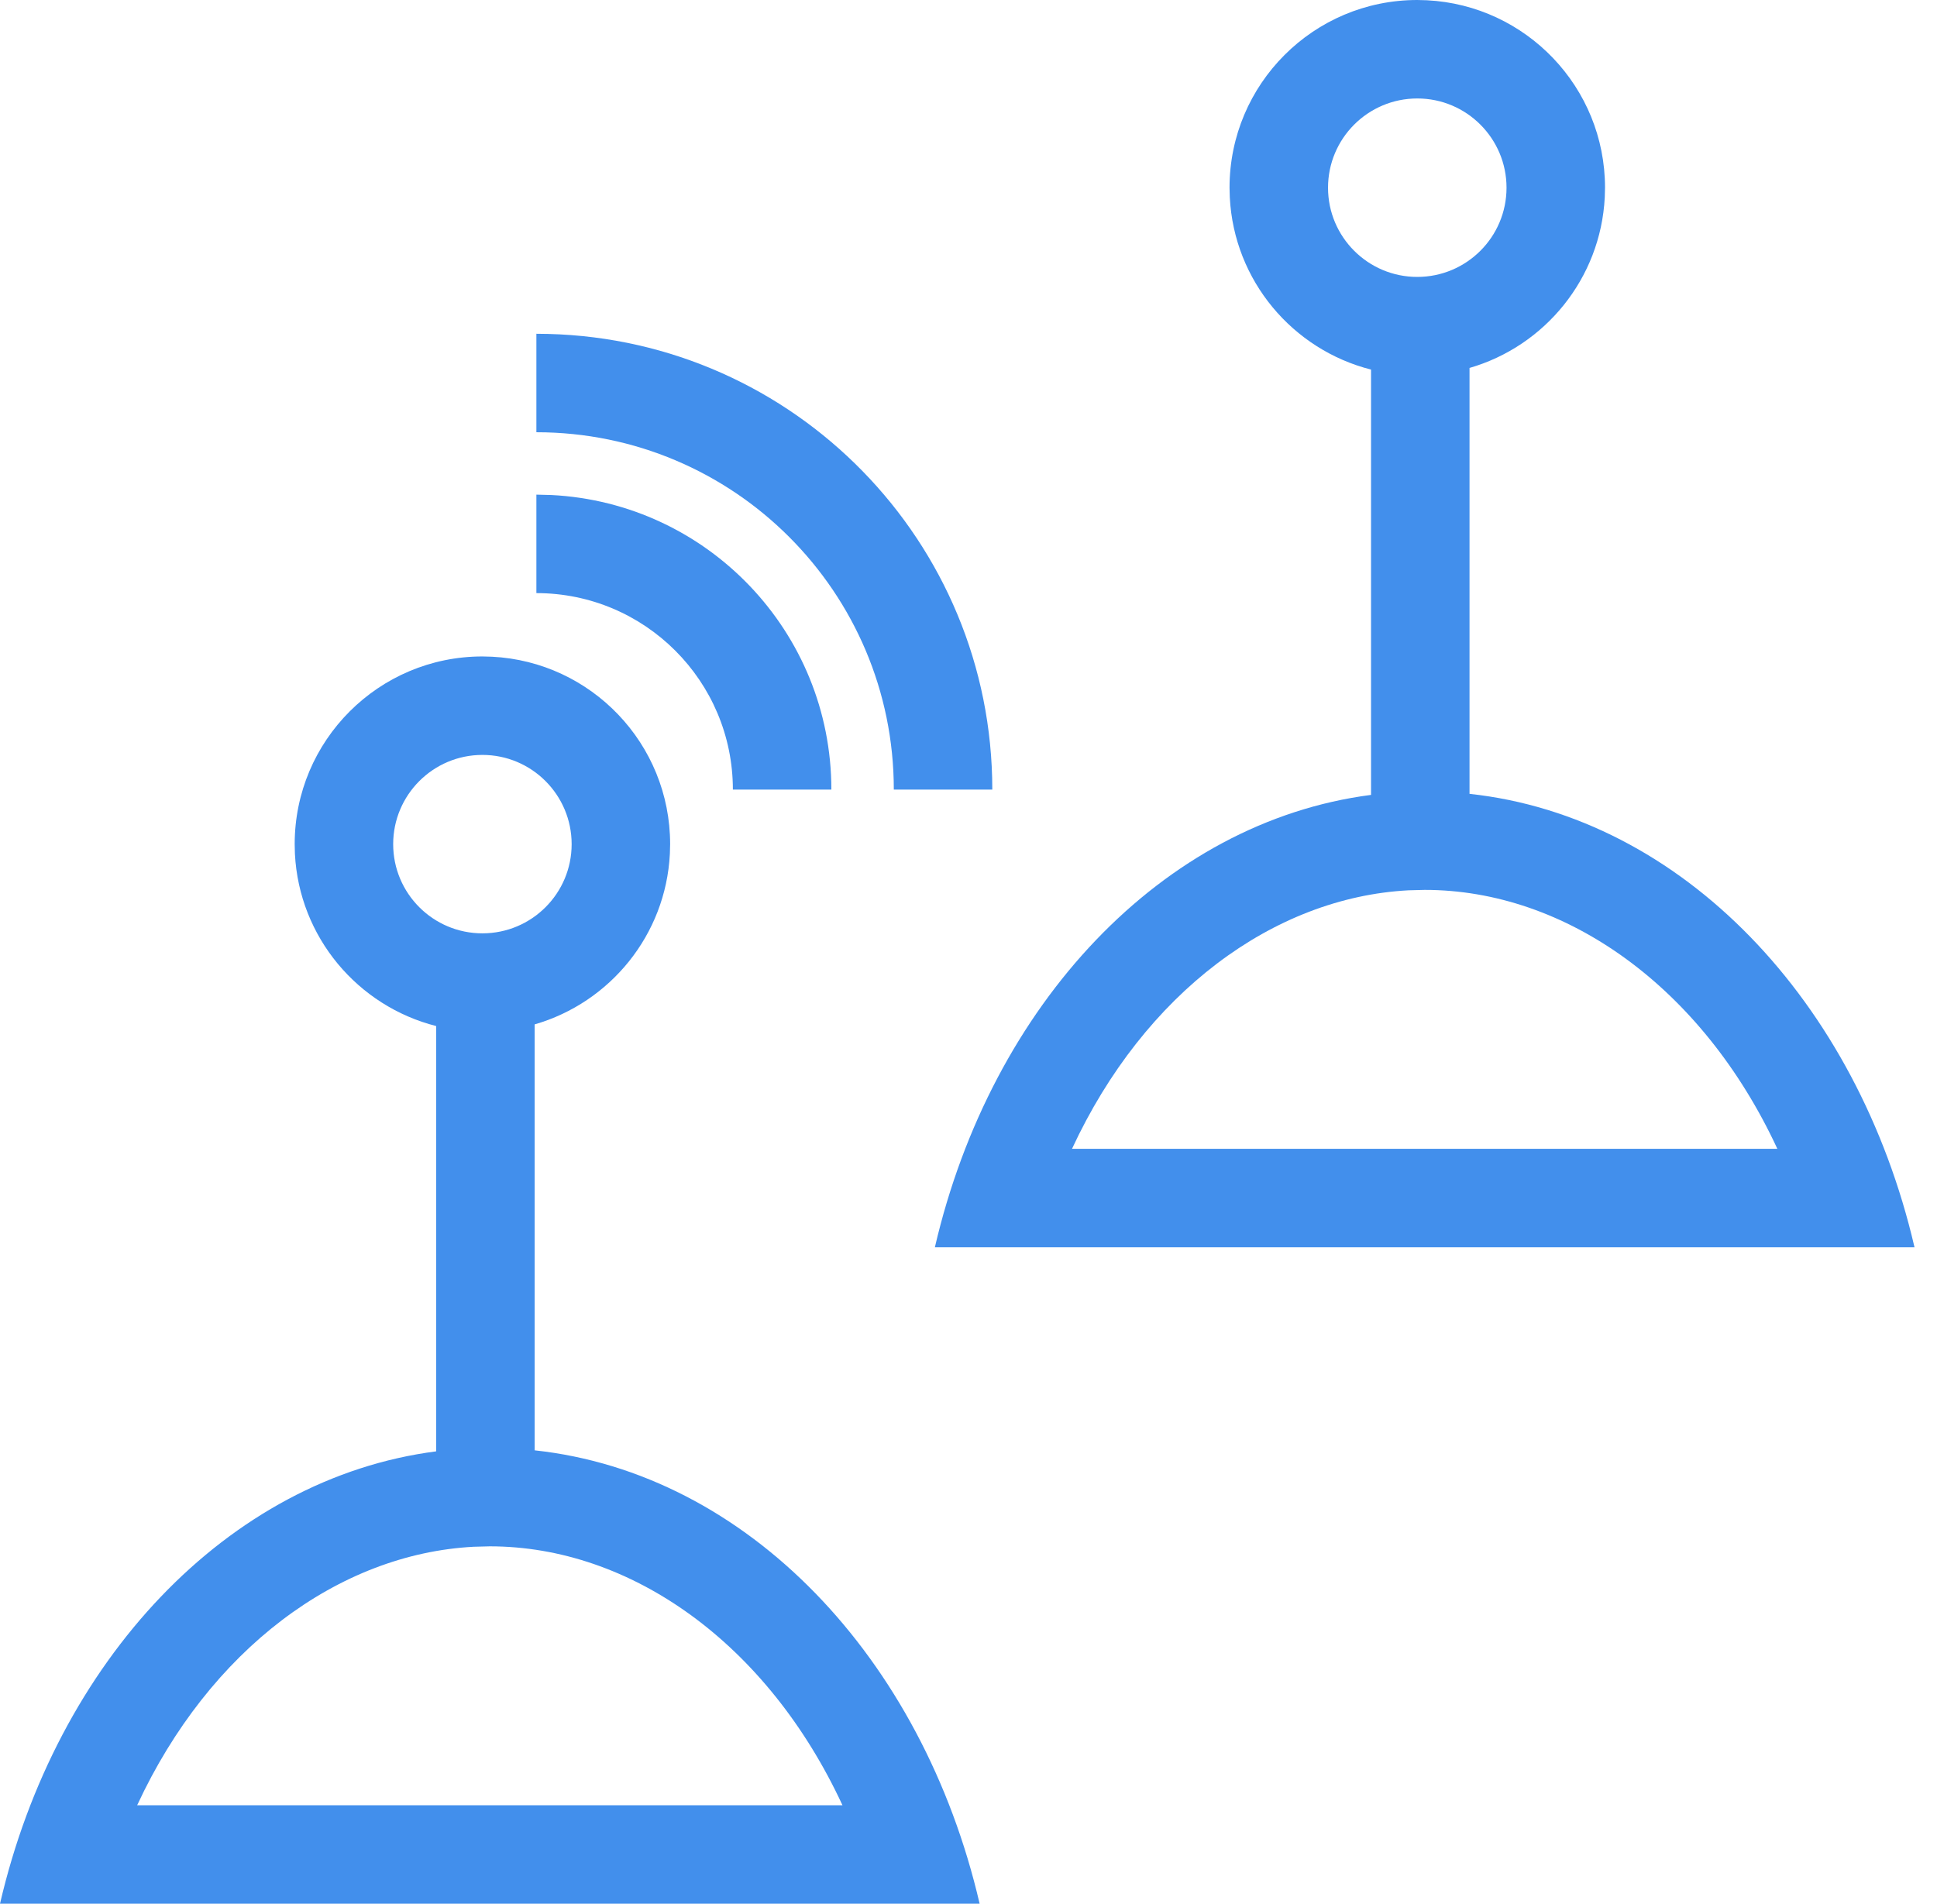
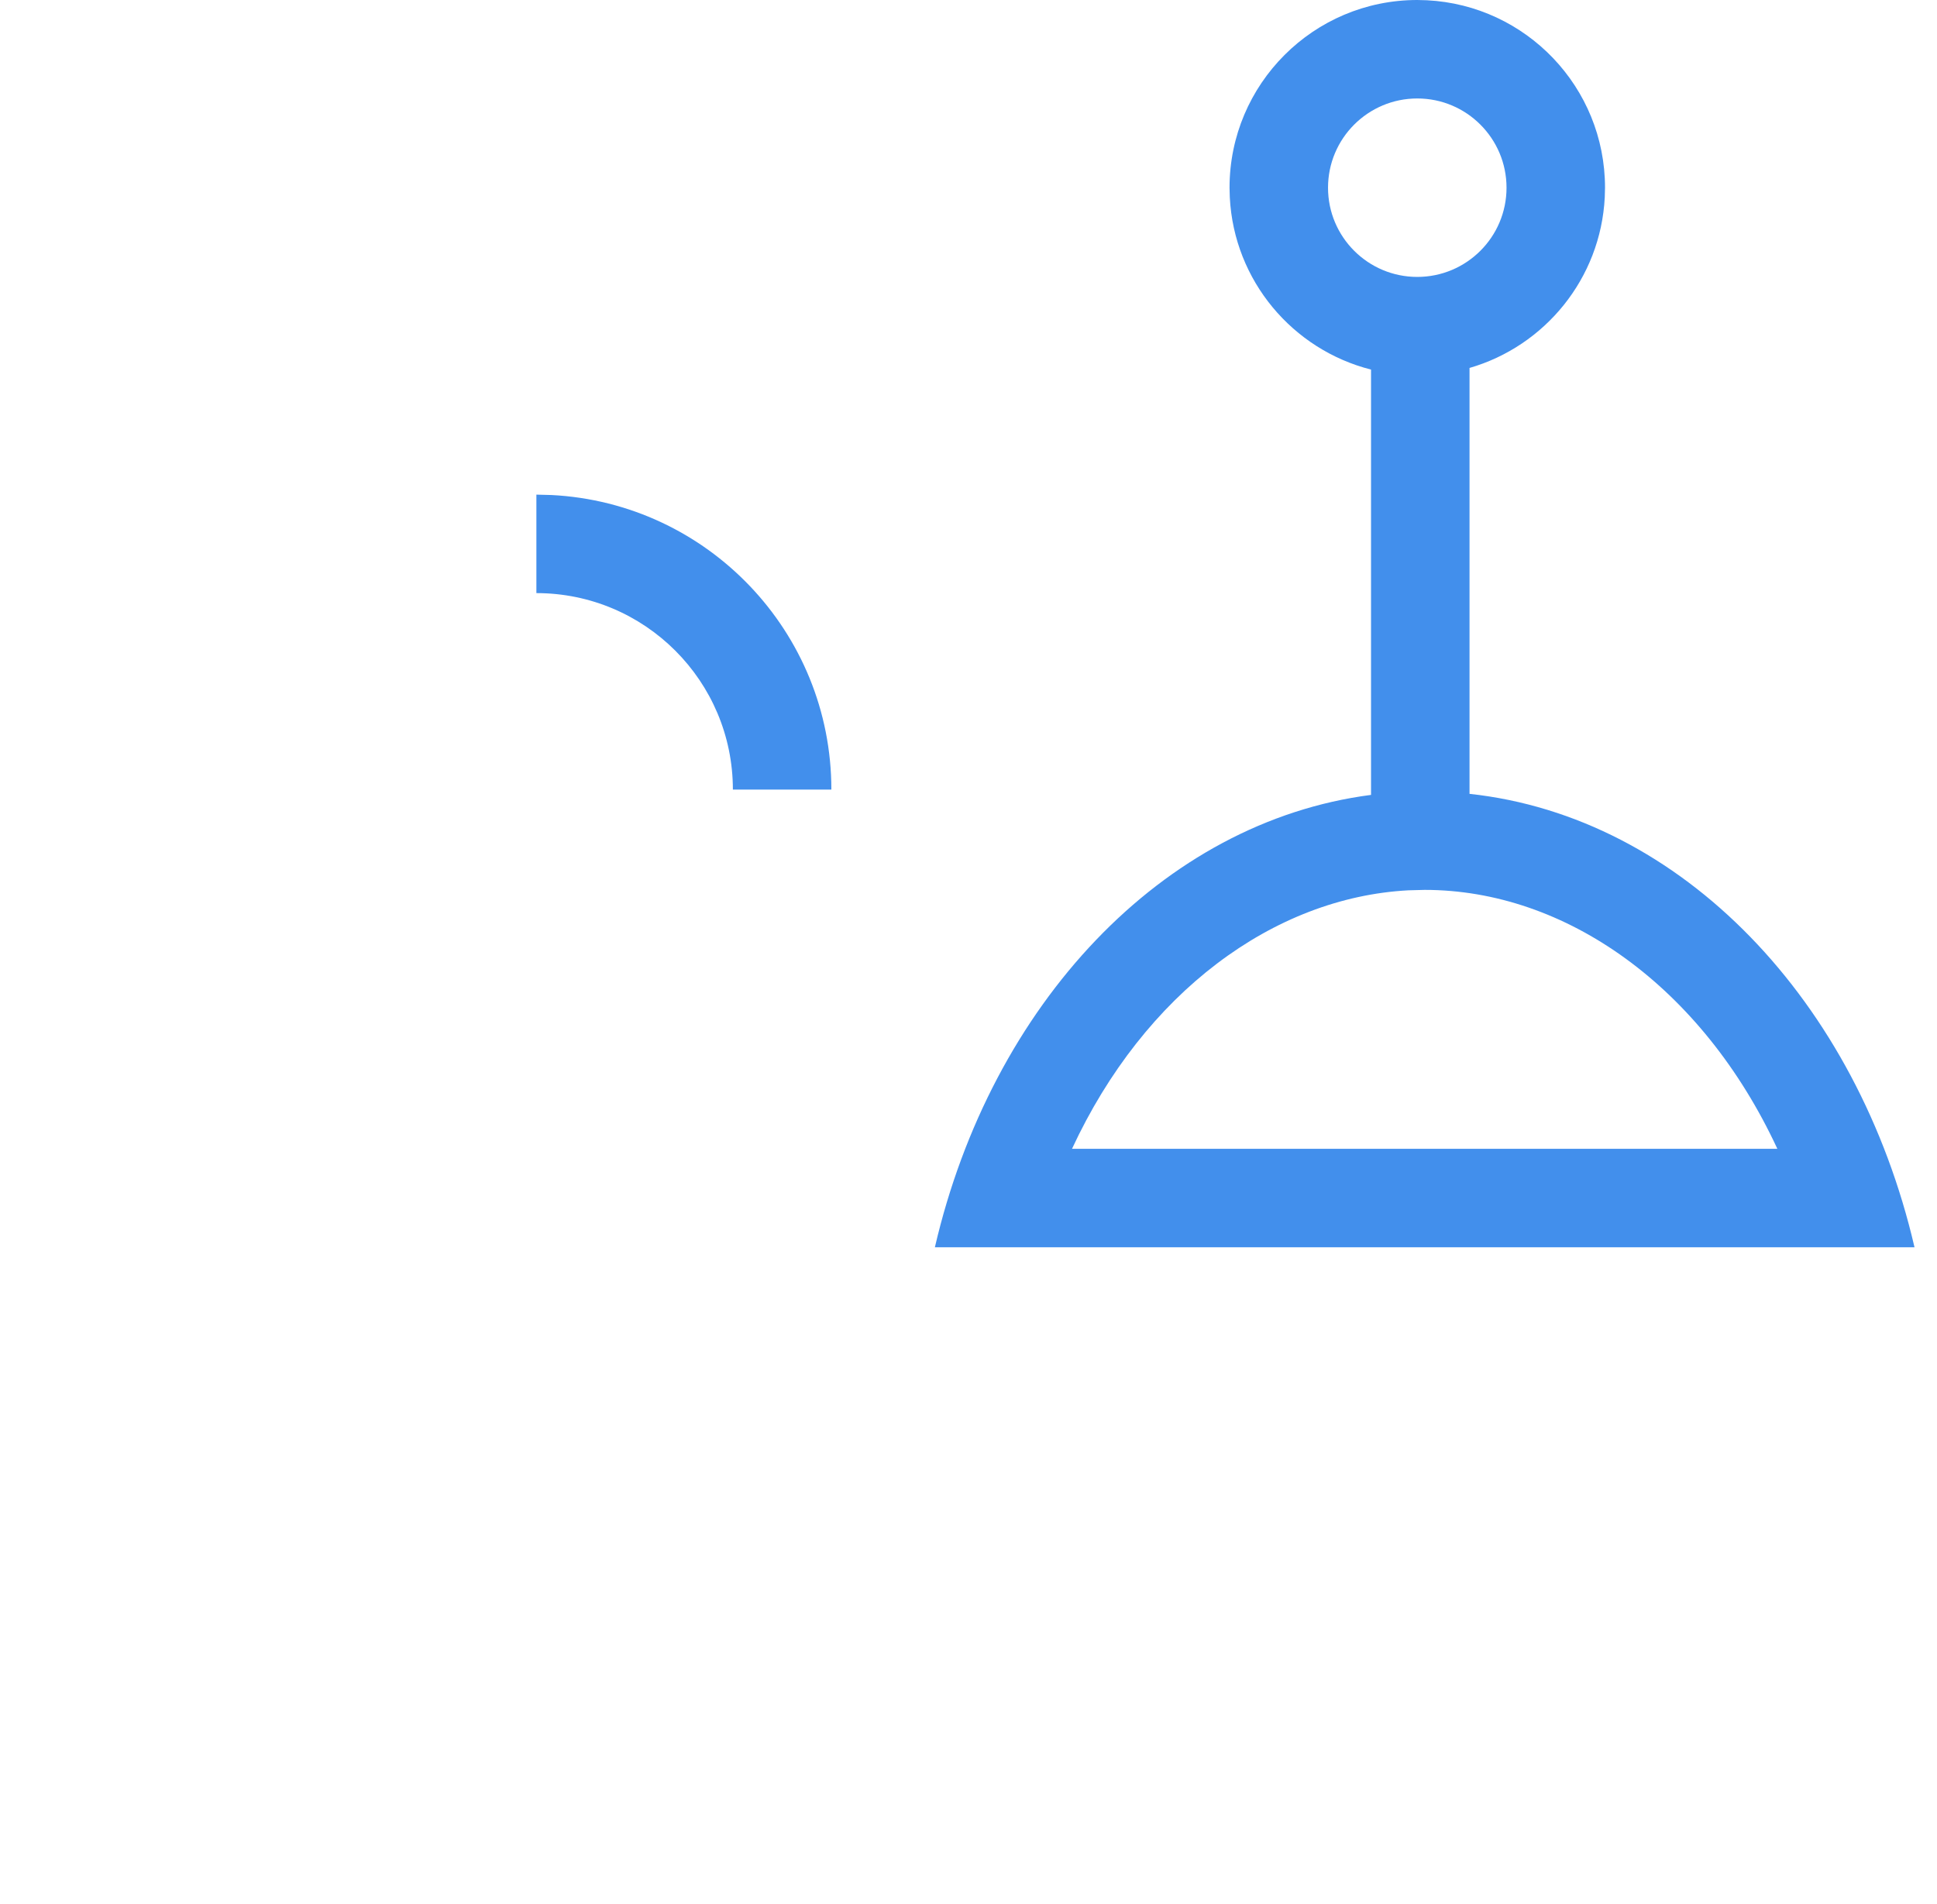
<svg xmlns="http://www.w3.org/2000/svg" width="59" height="58" viewBox="0 0 59 58" fill="none">
-   <path d="M14.988 20.008C18.01 20.161 20.412 22.659 20.412 25.719L20.404 26.013C20.279 28.488 18.578 30.547 16.285 31.21V44.187C22.761 44.885 28.098 50.502 29.839 58H0C1.717 50.605 6.93 45.04 13.285 44.218V31.26C10.9 30.655 9.112 28.554 8.983 26.013L8.976 25.719C8.976 22.561 11.536 20 14.694 20L14.988 20.008ZM14.426 47.125C10.311 47.342 6.379 50.255 4.178 55H25.661C23.372 50.065 19.211 47.112 14.919 47.112L14.426 47.125ZM14.694 23C13.193 23 11.976 24.218 11.976 25.719C11.976 27.22 13.193 28.436 14.694 28.436C16.195 28.436 17.412 27.22 17.412 25.719C17.412 24.218 16.195 23 14.694 23Z" fill="#428FEC" />
  <path d="M43.464 0.008C46.485 0.161 48.888 2.659 48.888 5.719L48.88 6.013C48.754 8.488 47.054 10.547 44.761 11.21V24.186C51.236 24.885 56.573 30.502 58.315 38H28.476C30.193 30.605 35.406 25.04 41.761 24.218V11.26C39.376 10.655 37.588 8.554 37.459 6.013L37.451 5.719C37.451 2.561 40.012 0 43.17 0L43.464 0.008ZM42.901 27.125C38.786 27.342 34.855 30.255 32.653 35H54.137C51.847 30.065 47.687 27.112 43.395 27.112L42.901 27.125ZM43.17 3C41.669 3 40.451 4.217 40.451 5.719C40.451 7.22 41.669 8.437 43.17 8.437C44.671 8.436 45.888 7.22 45.888 5.719C45.888 4.218 44.671 3 43.17 3Z" fill="#428FEC" />
  <path d="M16.8 15.082C21.548 15.323 25.323 19.249 25.323 24.057H22.323C22.323 20.751 19.643 18.071 16.338 18.07V15.07L16.8 15.082Z" fill="#428FEC" />
-   <path d="M16.696 10.174C24.2 10.364 30.225 16.507 30.225 24.057H27.225C27.225 18.044 22.351 13.169 16.338 13.169V10.169L16.696 10.174Z" fill="#428FEC" />
</svg>